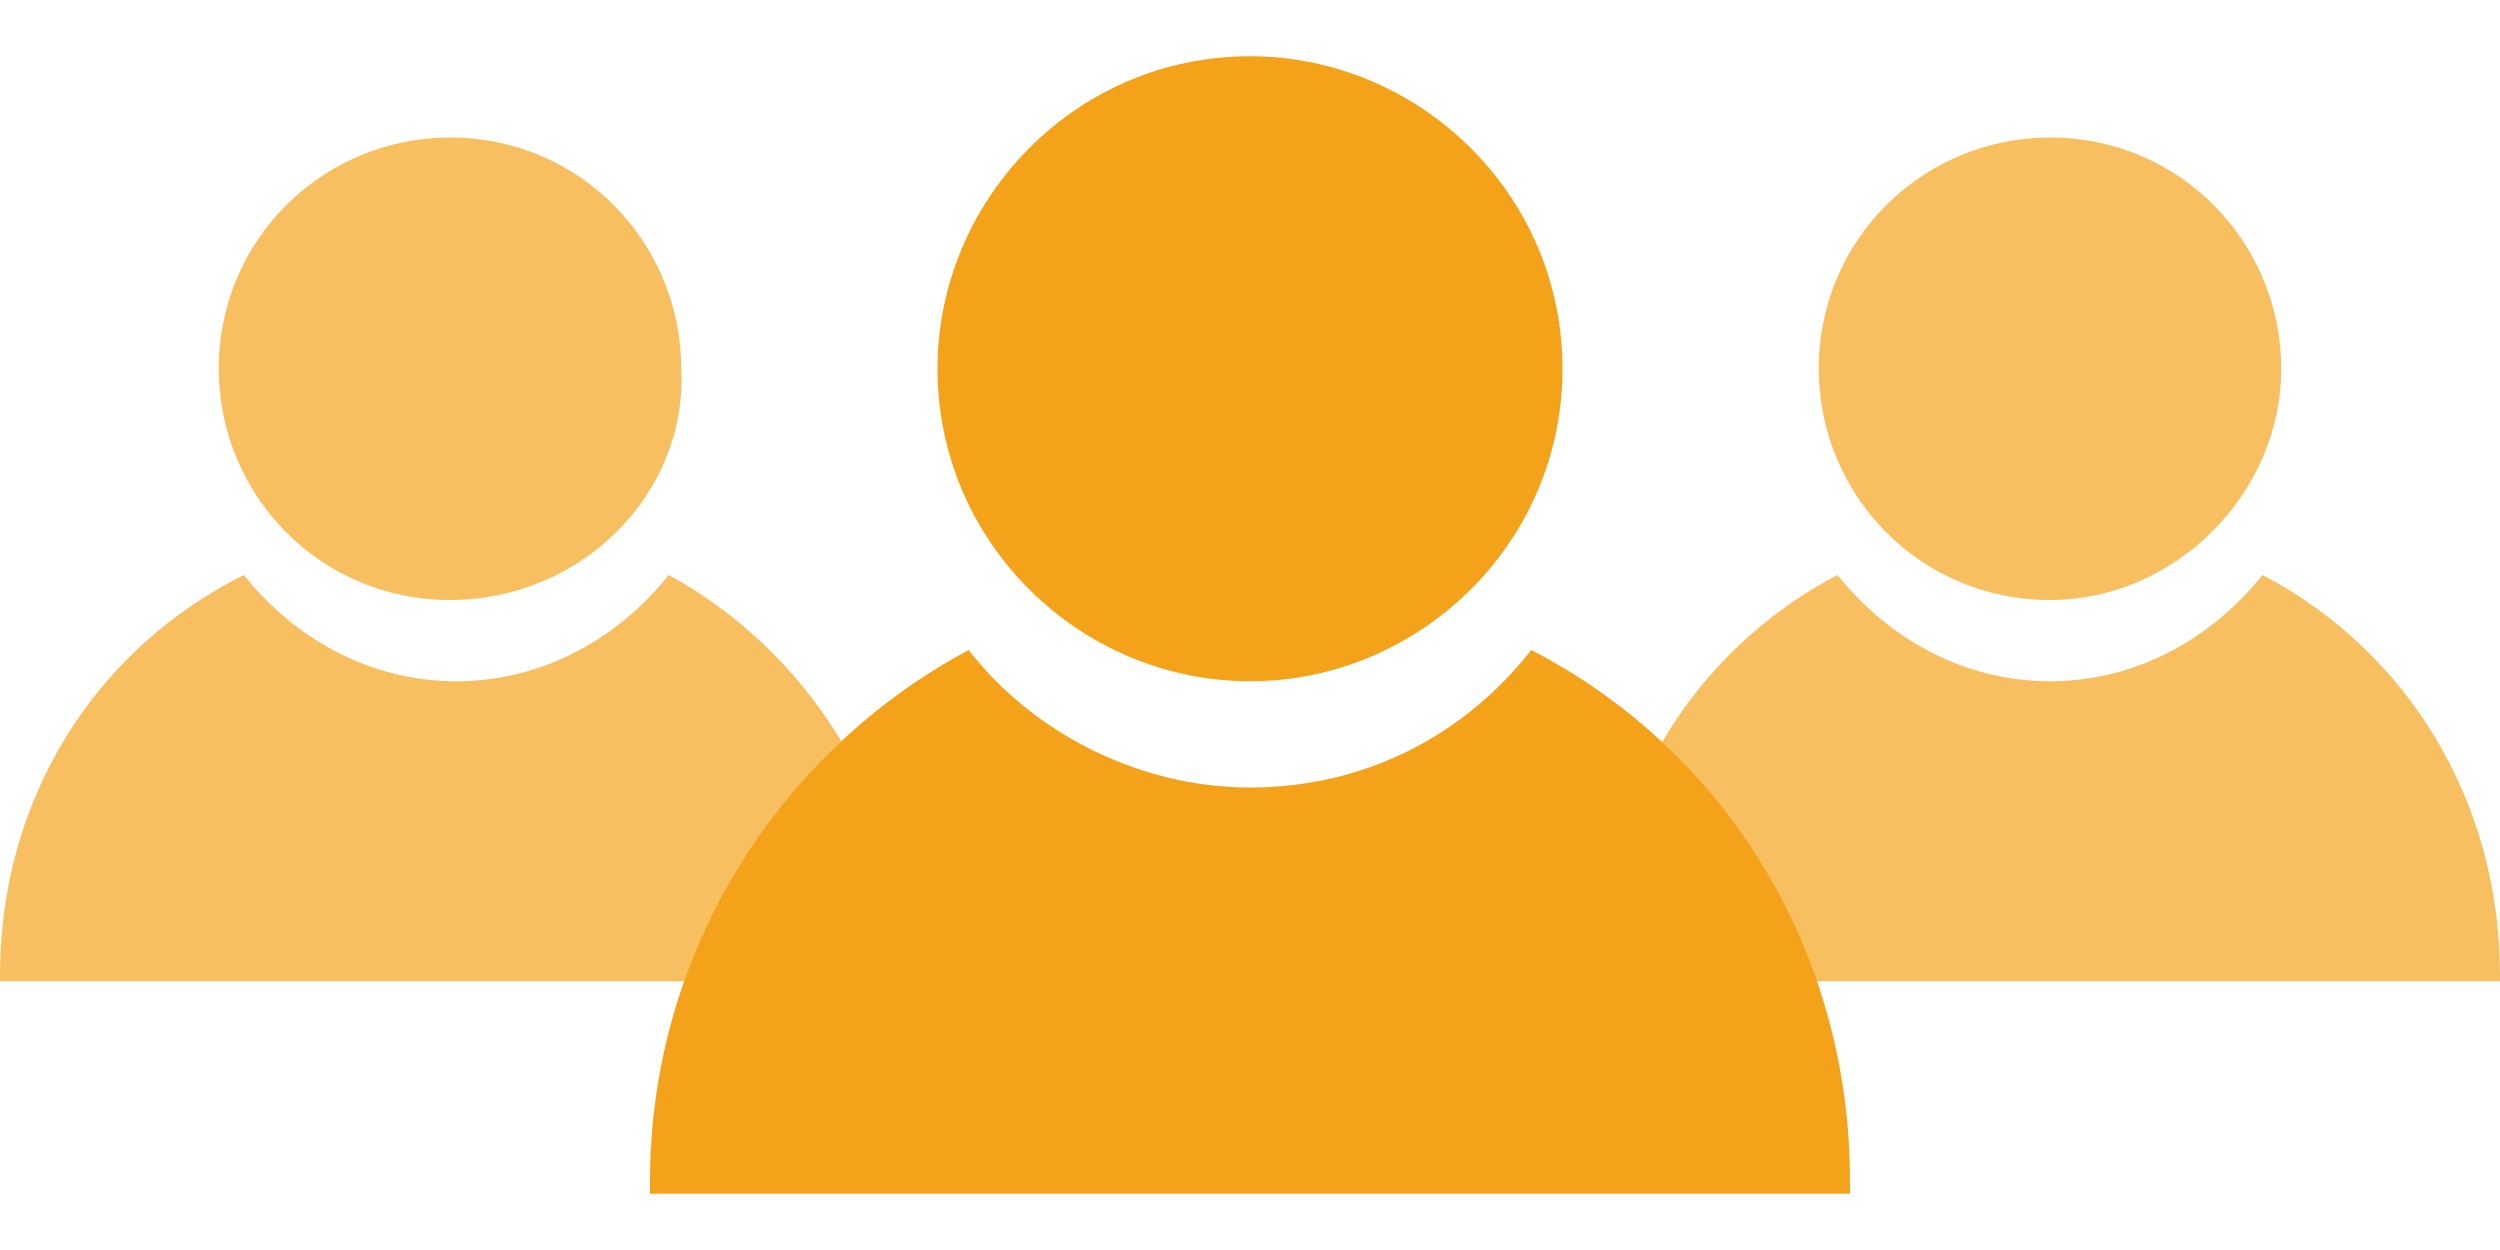
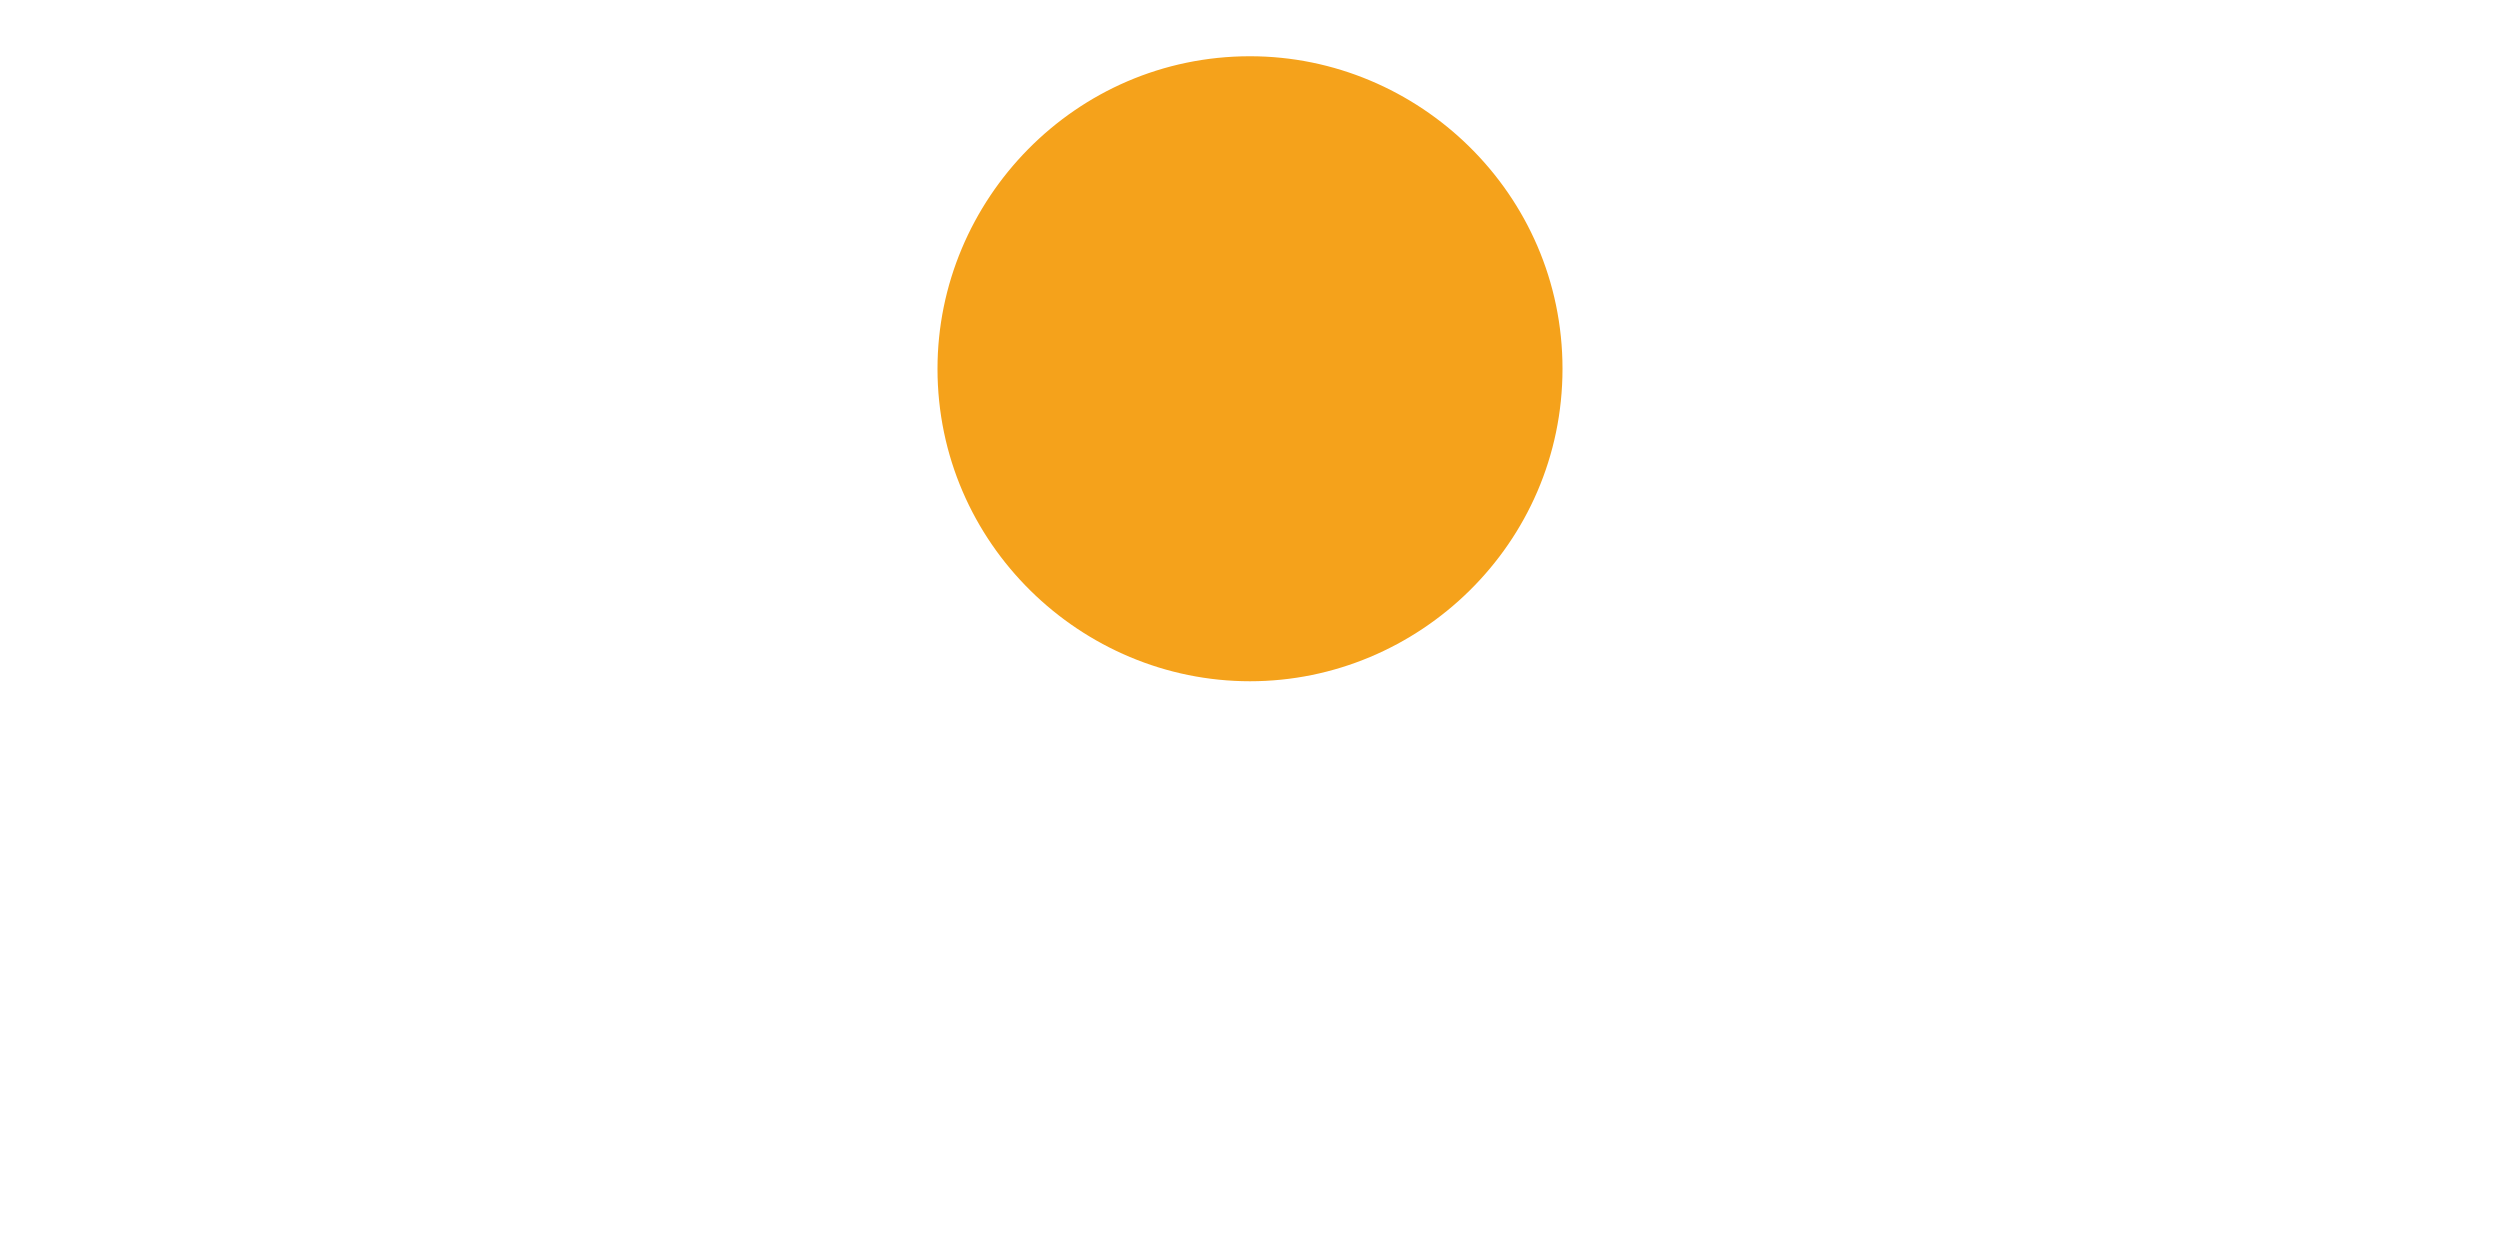
<svg xmlns="http://www.w3.org/2000/svg" version="1.0" id="レイヤー_1" x="0px" y="0px" viewBox="0 0 40 20" style="enable-background:new 0 0 40 20;" xml:space="preserve">
  <style type="text/css">
	.st0{fill:#F8BF61;}
	.st1{fill:#F5A21B;}
</style>
  <g>
    <g>
-       <path class="st0" d="M36.2,9.2c-0.8,1-2,1.7-3.4,1.7c-1.4,0-2.6-0.7-3.4-1.7c-2.3,1.2-3.8,3.6-3.8,6.4c0,0,0,0.1,0,0.1H40    c0,0,0-0.1,0-0.1C40,12.8,38.5,10.4,36.2,9.2z" />
-       <path class="st0" d="M32.8,9.6c-2.1,0-3.7-1.7-3.7-3.7c0-2.1,1.7-3.7,3.7-3.7c2.1,0,3.7,1.7,3.7,3.7C36.5,7.9,34.8,9.6,32.8,9.6z" />
-     </g>
+       </g>
    <g>
-       <path class="st0" d="M10.7,9.2c-0.8,1-2,1.7-3.4,1.7c-1.4,0-2.6-0.7-3.4-1.7C1.5,10.4,0,12.8,0,15.6c0,0,0,0.1,0,0.1h14.5    c0,0,0-0.1,0-0.1C14.5,12.8,12.9,10.4,10.7,9.2z" />
-       <path class="st0" d="M7.2,9.6c-2.1,0-3.7-1.7-3.7-3.7c0-2.1,1.7-3.7,3.7-3.7c2.1,0,3.7,1.7,3.7,3.7C11,7.9,9.3,9.6,7.2,9.6z" />
-     </g>
+       </g>
    <g>
      <g>
        <g>
-           <path class="st1" d="M24.5,10.4c-1.1,1.4-2.7,2.2-4.5,2.2c-1.8,0-3.5-0.9-4.5-2.2c-3,1.6-5.1,4.8-5.1,8.5c0,0.1,0,0.1,0,0.2      h19.2c0-0.1,0-0.1,0-0.2C29.6,15.2,27.6,12,24.5,10.4z" />
-         </g>
+           </g>
        <g>
          <path class="st1" d="M20,10.9c-2.7,0-5-2.2-5-5c0-2.7,2.2-5,5-5c2.7,0,5,2.2,5,5C25,8.7,22.7,10.9,20,10.9z" />
        </g>
      </g>
    </g>
  </g>
</svg>